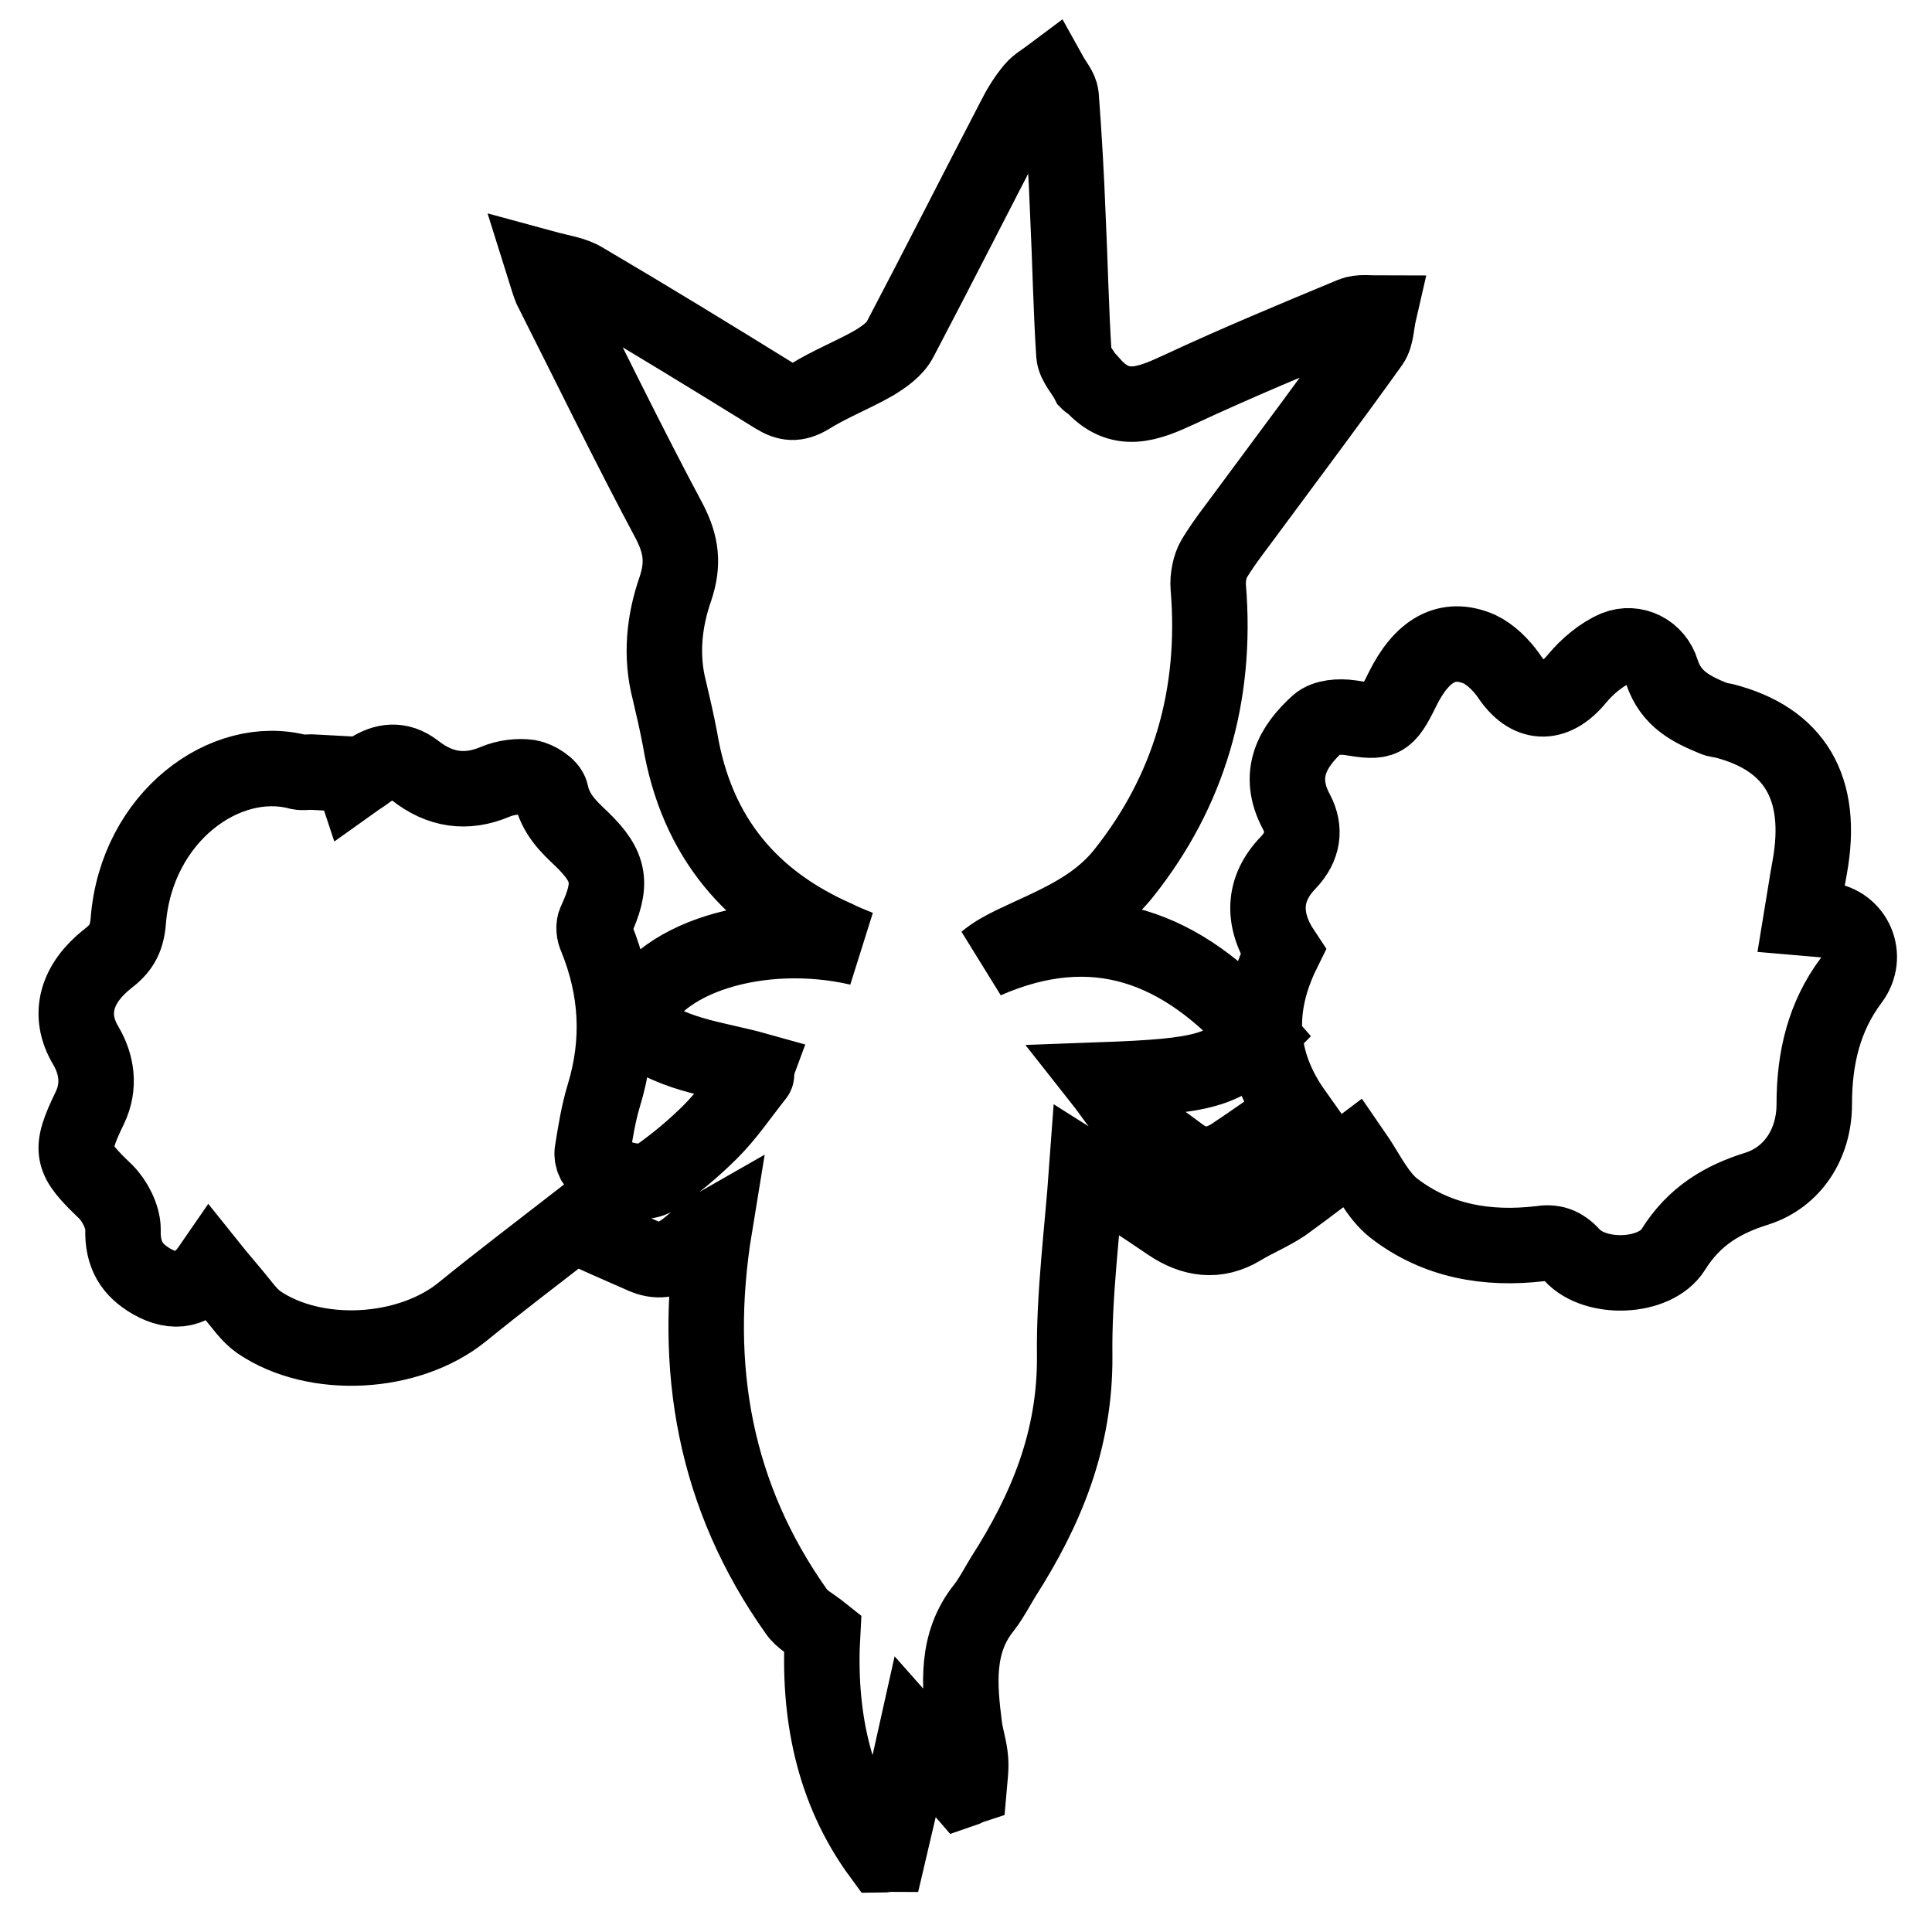
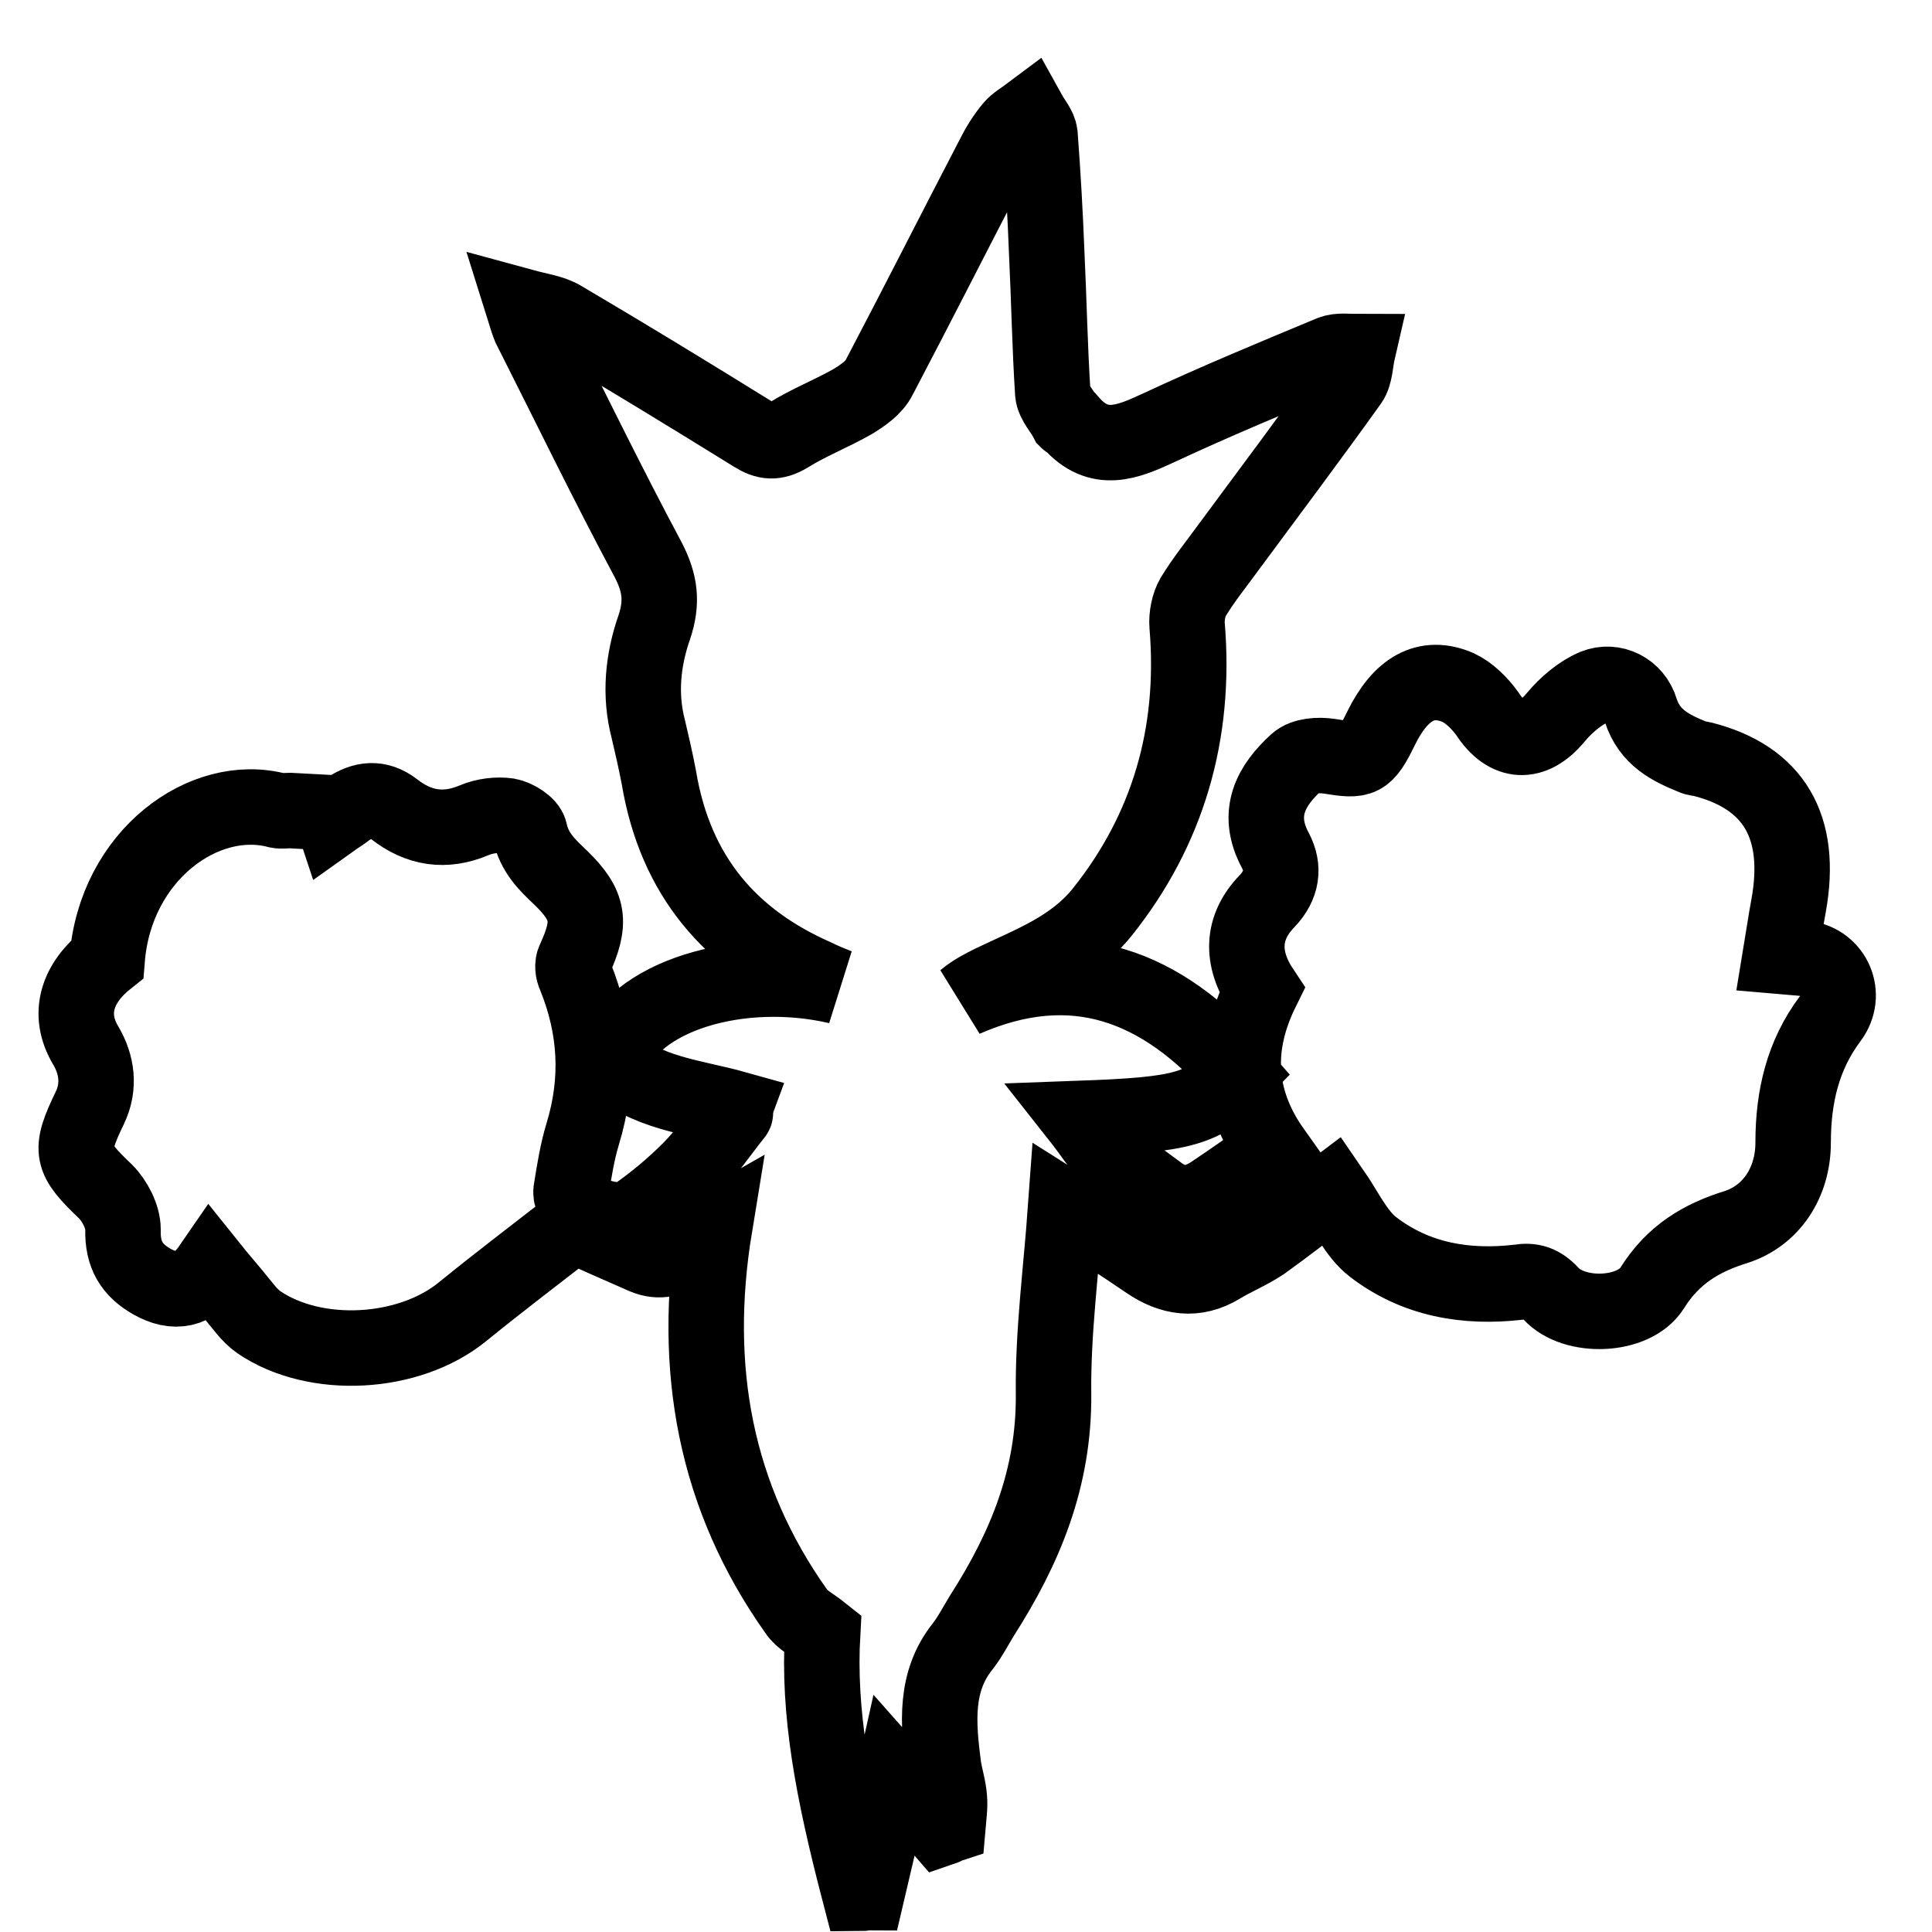
<svg xmlns="http://www.w3.org/2000/svg" version="1.1" x="0px" y="0px" viewBox="0 0 256 256" enable-background="new 0 0 256 256" xml:space="preserve">
  <g>
    <g>
-       <path stroke-width="10" fill-opacity="0" stroke="#000000" d="M109,216.4c-1.5-1.2-2.8-1.8-3.5-2.9c-10.7-15.1-13.9-32.1-10.8-51c-3,1.7-5.2,5.7-9.3,4c-3.2-1.4-6.4-2.8-9.4-4.2c-4.9,3.8-9.9,7.6-14.7,11.5c-7.1,5.8-19.5,6.5-27,1.4c-1.3-0.9-2.3-2.4-3.4-3.7c-0.9-1.1-1.8-2.1-3-3.6c-2.2,3.2-4.8,3.6-7.8,1.9c-2.6-1.5-3.9-3.5-3.8-6.9c0-1.7-1.1-3.8-2.3-5c-4.6-4.4-4.9-5.3-2.1-11.1c1.4-2.9,0.9-5.8-0.5-8.2c-2.6-4.3-1.1-8.4,2.8-11.5c1.7-1.3,2.6-2.5,2.8-5.1c1.1-13.8,12.9-22.3,22.6-19.7c0.5,0.1,1.1,0,1.6,0c1.9,0.1,3.7,0.2,5.6,0.3c0,0.3,0,0.6,0.1,0.9c0.7-0.5,1.4-0.9,2-1.4c2-1.3,4-1.6,6.1,0c3.3,2.6,6.8,3.1,10.6,1.5c1.4-0.6,3.1-0.8,4.5-0.6c1.1,0.2,2.7,1.2,2.9,2.1c0.6,2.8,2.3,4.4,4.1,6.1c3.8,3.7,4.1,5.9,1.8,10.9c-0.3,0.6-0.2,1.5,0.1,2.1c2.8,6.9,3.2,13.8,1,21c-0.7,2.3-1.1,4.8-1.5,7.3c-0.1,0.4,0,1,0.2,1.4c1.3,2,6.3,3.5,8.2,2.1c2.6-1.8,5.1-3.9,7.3-6.1c2.2-2.2,4-4.9,6-7.4c0.1-0.1,0-0.4,0.1-0.7c-5.7-1.6-11.9-2-16.6-6.4c2.9-8.6,17.2-12.8,30.1-9.8c-1-0.4-2-0.8-3-1.3c-11.1-4.9-18.5-13.2-20.7-26.4c-0.4-2.1-0.9-4.3-1.4-6.4c-1.2-4.6-0.7-9.2,0.8-13.5c1.1-3.3,0.8-5.8-0.8-8.9c-5.4-10.1-10.5-20.6-15.7-30.9c-0.2-0.5-0.4-1.1-0.9-2.7c2.2,0.6,3.9,0.8,5.2,1.6c8.5,5,17,10.2,25.4,15.4c1.6,1,2.8,1.1,4.5,0.1c2.7-1.7,5.8-2.9,8.6-4.5c1.3-0.8,2.8-1.8,3.5-3.2c5.1-9.7,10-19.4,15.1-29.2c0.7-1.4,1.5-2.7,2.5-3.9c0.6-0.7,1.5-1.2,2.3-1.8c0.5,0.9,1.3,1.8,1.4,2.7c0.4,5.3,0.7,10.6,0.9,15.8c0.3,6.2,0.4,12.3,0.8,18.5c0.1,1.2,1.3,2.4,1.9,3.6c0.1,0.1,0.3,0.2,0.5,0.3c3.7,4.2,7.5,2.6,11.6,0.7c7.5-3.5,15.2-6.7,22.9-9.9c1-0.4,2.3-0.2,3.5-0.2c-0.3,1.3-0.3,3-1,4c-5.3,7.4-10.7,14.6-16.1,21.9c-1.6,2.2-3.3,4.3-4.7,6.6c-0.6,1-0.9,2.6-0.8,3.8c1.2,14.4-2.6,27.1-11.2,37.9c-3.9,4.9-9.5,6.9-14.7,9.4c-1.2,0.6-2.4,1.2-3.6,2.2c14.4-6.3,26.1-1.9,36.3,9.8c-4.7,4.8-7.3,5.5-21,6c1.5,1.9,2.5,3.6,3.9,4.9c2,1.8,4.2,3.2,6.3,4.8c2.4,1.9,4.7,1.9,7.2,0.3c2.7-1.8,5.4-3.7,8.2-5.7c-4.9-6.9-5.1-14-1.5-21.3c-2.8-4.2-2.7-8.3,0.7-11.8c2-2.1,2.3-4.4,1.1-6.7c-2.7-5-0.5-8.7,2.8-11.7c1-0.9,2.9-1,4.3-0.8c4.3,0.7,4.8,0.6,6.9-3.7c2.6-5.3,6-7.2,10.2-5.4c1.5,0.7,2.9,2.1,3.9,3.5c2.6,4,6,4.1,9,0.5c1.4-1.7,3.3-3.3,5.2-4.1c2.5-1,5.3,0.4,6.1,3.1c1.2,3.7,4,5,6.9,6.2c0.4,0.2,0.9,0.2,1.3,0.3c9.4,2.4,13.3,8.9,11.4,19.4c-0.4,2.1-0.7,4.3-1.1,6.7c1.2,0.1,2.3,0.2,3.3,0.3c3.8,0.5,5.7,4.8,3.3,8c-3.6,4.8-4.9,10.3-4.9,16.4c0,5.3-2.9,9.7-7.6,11.2c-4.5,1.4-8.3,3.6-11.1,8.1c-2.4,3.8-10.3,4.1-13.4,0.7c-1.3-1.4-2.5-1.8-4.3-1.5c-6.9,0.8-13.6-0.3-19.3-4.7c-2.2-1.7-3.6-4.8-5.4-7.4c-2.8,2.1-6,4.6-9.2,6.9c-1.8,1.2-3.8,2-5.6,3.1c-3.3,2-6.5,1.5-9.6-0.6c-3.5-2.4-7.1-4.7-10.9-7.1c-0.6,8.3-1.7,16.5-1.6,24.6c0.1,11.2-3.8,20.5-9.5,29.4c-0.8,1.3-1.5,2.7-2.5,4c-3.8,4.7-3.3,10.3-2.6,15.8c0.2,1.5,0.7,2.9,0.8,4.4c0.1,1.2-0.1,2.4-0.2,3.6c-0.3,0.1-0.6,0.3-0.9,0.4c-1.9-2.2-3.8-4.4-6.2-7.1c-1.2,5.4-2.4,10.5-3.6,15.6c-0.3,0-0.7,0.1-1,0.1C110.3,237.1,108.4,226.9,109,216.4z" />
+       <path stroke-width="10" fill-opacity="0" stroke="#000000" d="M109,216.4c-1.5-1.2-2.8-1.8-3.5-2.9c-10.7-15.1-13.9-32.1-10.8-51c-3,1.7-5.2,5.7-9.3,4c-3.2-1.4-6.4-2.8-9.4-4.2c-4.9,3.8-9.9,7.6-14.7,11.5c-7.1,5.8-19.5,6.5-27,1.4c-1.3-0.9-2.3-2.4-3.4-3.7c-0.9-1.1-1.8-2.1-3-3.6c-2.2,3.2-4.8,3.6-7.8,1.9c-2.6-1.5-3.9-3.5-3.8-6.9c0-1.7-1.1-3.8-2.3-5c-4.6-4.4-4.9-5.3-2.1-11.1c1.4-2.9,0.9-5.8-0.5-8.2c-2.6-4.3-1.1-8.4,2.8-11.5c1.1-13.8,12.9-22.3,22.6-19.7c0.5,0.1,1.1,0,1.6,0c1.9,0.1,3.7,0.2,5.6,0.3c0,0.3,0,0.6,0.1,0.9c0.7-0.5,1.4-0.9,2-1.4c2-1.3,4-1.6,6.1,0c3.3,2.6,6.8,3.1,10.6,1.5c1.4-0.6,3.1-0.8,4.5-0.6c1.1,0.2,2.7,1.2,2.9,2.1c0.6,2.8,2.3,4.4,4.1,6.1c3.8,3.7,4.1,5.9,1.8,10.9c-0.3,0.6-0.2,1.5,0.1,2.1c2.8,6.9,3.2,13.8,1,21c-0.7,2.3-1.1,4.8-1.5,7.3c-0.1,0.4,0,1,0.2,1.4c1.3,2,6.3,3.5,8.2,2.1c2.6-1.8,5.1-3.9,7.3-6.1c2.2-2.2,4-4.9,6-7.4c0.1-0.1,0-0.4,0.1-0.7c-5.7-1.6-11.9-2-16.6-6.4c2.9-8.6,17.2-12.8,30.1-9.8c-1-0.4-2-0.8-3-1.3c-11.1-4.9-18.5-13.2-20.7-26.4c-0.4-2.1-0.9-4.3-1.4-6.4c-1.2-4.6-0.7-9.2,0.8-13.5c1.1-3.3,0.8-5.8-0.8-8.9c-5.4-10.1-10.5-20.6-15.7-30.9c-0.2-0.5-0.4-1.1-0.9-2.7c2.2,0.6,3.9,0.8,5.2,1.6c8.5,5,17,10.2,25.4,15.4c1.6,1,2.8,1.1,4.5,0.1c2.7-1.7,5.8-2.9,8.6-4.5c1.3-0.8,2.8-1.8,3.5-3.2c5.1-9.7,10-19.4,15.1-29.2c0.7-1.4,1.5-2.7,2.5-3.9c0.6-0.7,1.5-1.2,2.3-1.8c0.5,0.9,1.3,1.8,1.4,2.7c0.4,5.3,0.7,10.6,0.9,15.8c0.3,6.2,0.4,12.3,0.8,18.5c0.1,1.2,1.3,2.4,1.9,3.6c0.1,0.1,0.3,0.2,0.5,0.3c3.7,4.2,7.5,2.6,11.6,0.7c7.5-3.5,15.2-6.7,22.9-9.9c1-0.4,2.3-0.2,3.5-0.2c-0.3,1.3-0.3,3-1,4c-5.3,7.4-10.7,14.6-16.1,21.9c-1.6,2.2-3.3,4.3-4.7,6.6c-0.6,1-0.9,2.6-0.8,3.8c1.2,14.4-2.6,27.1-11.2,37.9c-3.9,4.9-9.5,6.9-14.7,9.4c-1.2,0.6-2.4,1.2-3.6,2.2c14.4-6.3,26.1-1.9,36.3,9.8c-4.7,4.8-7.3,5.5-21,6c1.5,1.9,2.5,3.6,3.9,4.9c2,1.8,4.2,3.2,6.3,4.8c2.4,1.9,4.7,1.9,7.2,0.3c2.7-1.8,5.4-3.7,8.2-5.7c-4.9-6.9-5.1-14-1.5-21.3c-2.8-4.2-2.7-8.3,0.7-11.8c2-2.1,2.3-4.4,1.1-6.7c-2.7-5-0.5-8.7,2.8-11.7c1-0.9,2.9-1,4.3-0.8c4.3,0.7,4.8,0.6,6.9-3.7c2.6-5.3,6-7.2,10.2-5.4c1.5,0.7,2.9,2.1,3.9,3.5c2.6,4,6,4.1,9,0.5c1.4-1.7,3.3-3.3,5.2-4.1c2.5-1,5.3,0.4,6.1,3.1c1.2,3.7,4,5,6.9,6.2c0.4,0.2,0.9,0.2,1.3,0.3c9.4,2.4,13.3,8.9,11.4,19.4c-0.4,2.1-0.7,4.3-1.1,6.7c1.2,0.1,2.3,0.2,3.3,0.3c3.8,0.5,5.7,4.8,3.3,8c-3.6,4.8-4.9,10.3-4.9,16.4c0,5.3-2.9,9.7-7.6,11.2c-4.5,1.4-8.3,3.6-11.1,8.1c-2.4,3.8-10.3,4.1-13.4,0.7c-1.3-1.4-2.5-1.8-4.3-1.5c-6.9,0.8-13.6-0.3-19.3-4.7c-2.2-1.7-3.6-4.8-5.4-7.4c-2.8,2.1-6,4.6-9.2,6.9c-1.8,1.2-3.8,2-5.6,3.1c-3.3,2-6.5,1.5-9.6-0.6c-3.5-2.4-7.1-4.7-10.9-7.1c-0.6,8.3-1.7,16.5-1.6,24.6c0.1,11.2-3.8,20.5-9.5,29.4c-0.8,1.3-1.5,2.7-2.5,4c-3.8,4.7-3.3,10.3-2.6,15.8c0.2,1.5,0.7,2.9,0.8,4.4c0.1,1.2-0.1,2.4-0.2,3.6c-0.3,0.1-0.6,0.3-0.9,0.4c-1.9-2.2-3.8-4.4-6.2-7.1c-1.2,5.4-2.4,10.5-3.6,15.6c-0.3,0-0.7,0.1-1,0.1C110.3,237.1,108.4,226.9,109,216.4z" />
    </g>
  </g>
</svg>